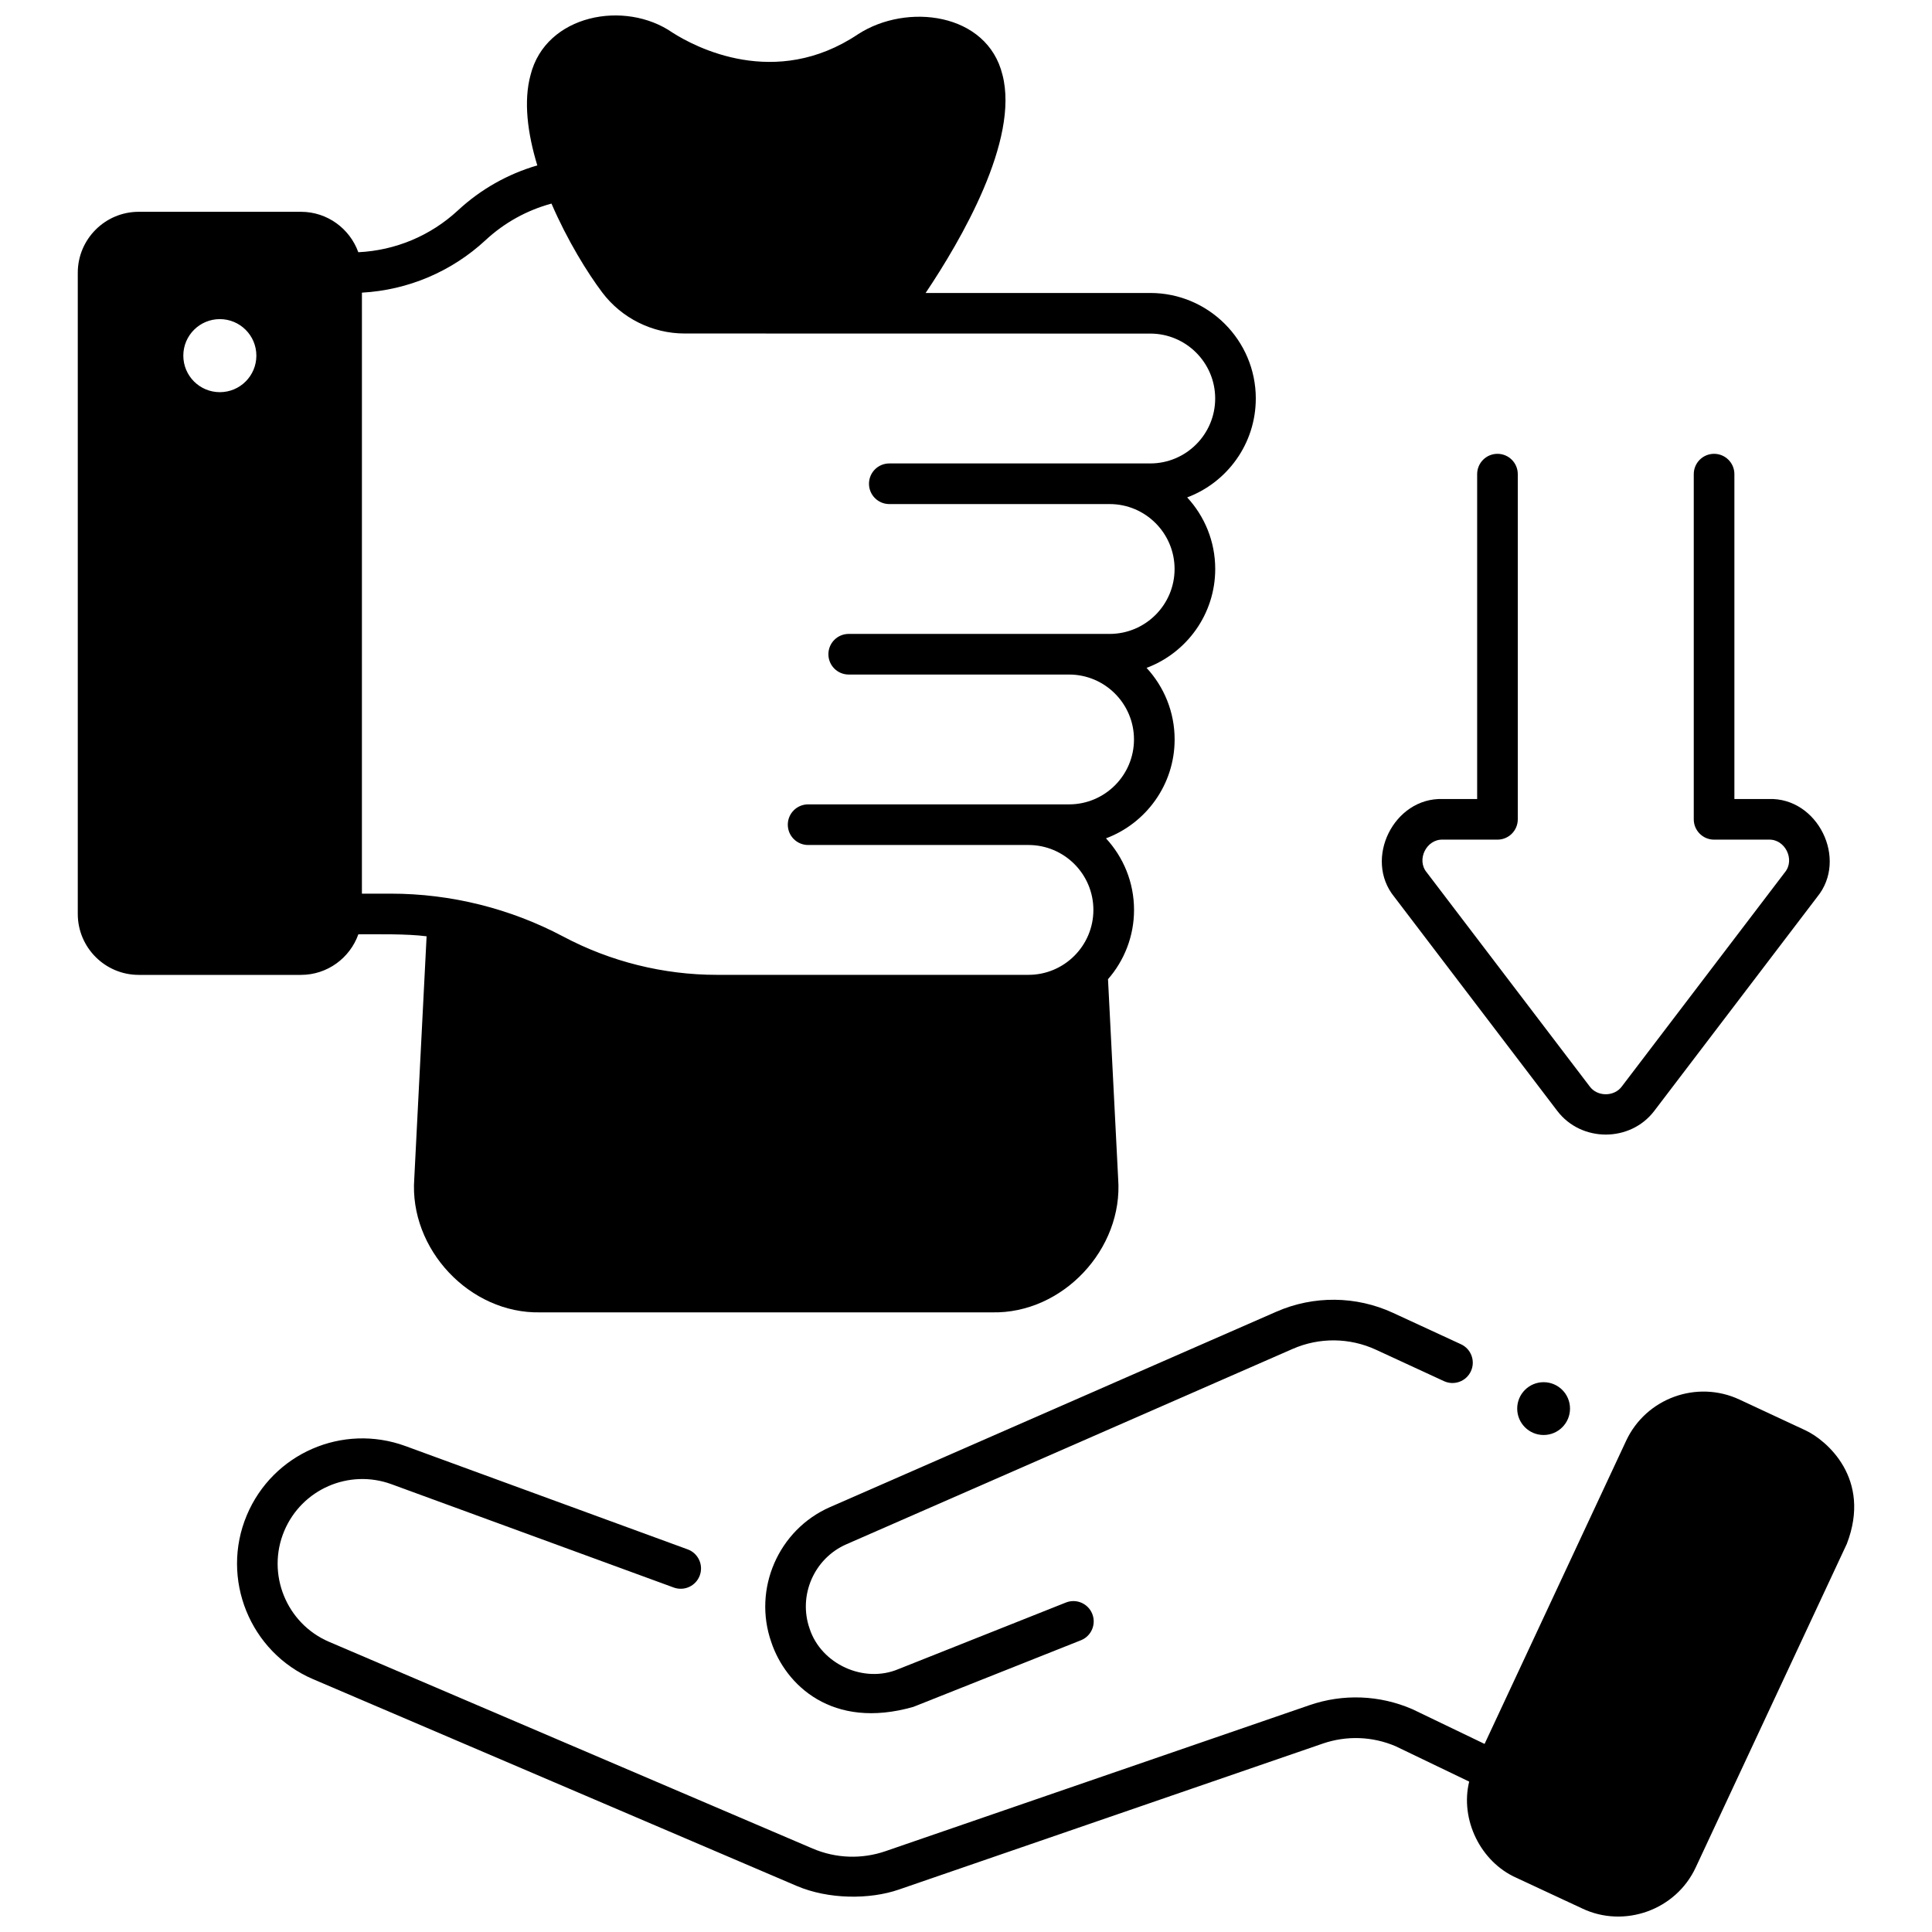
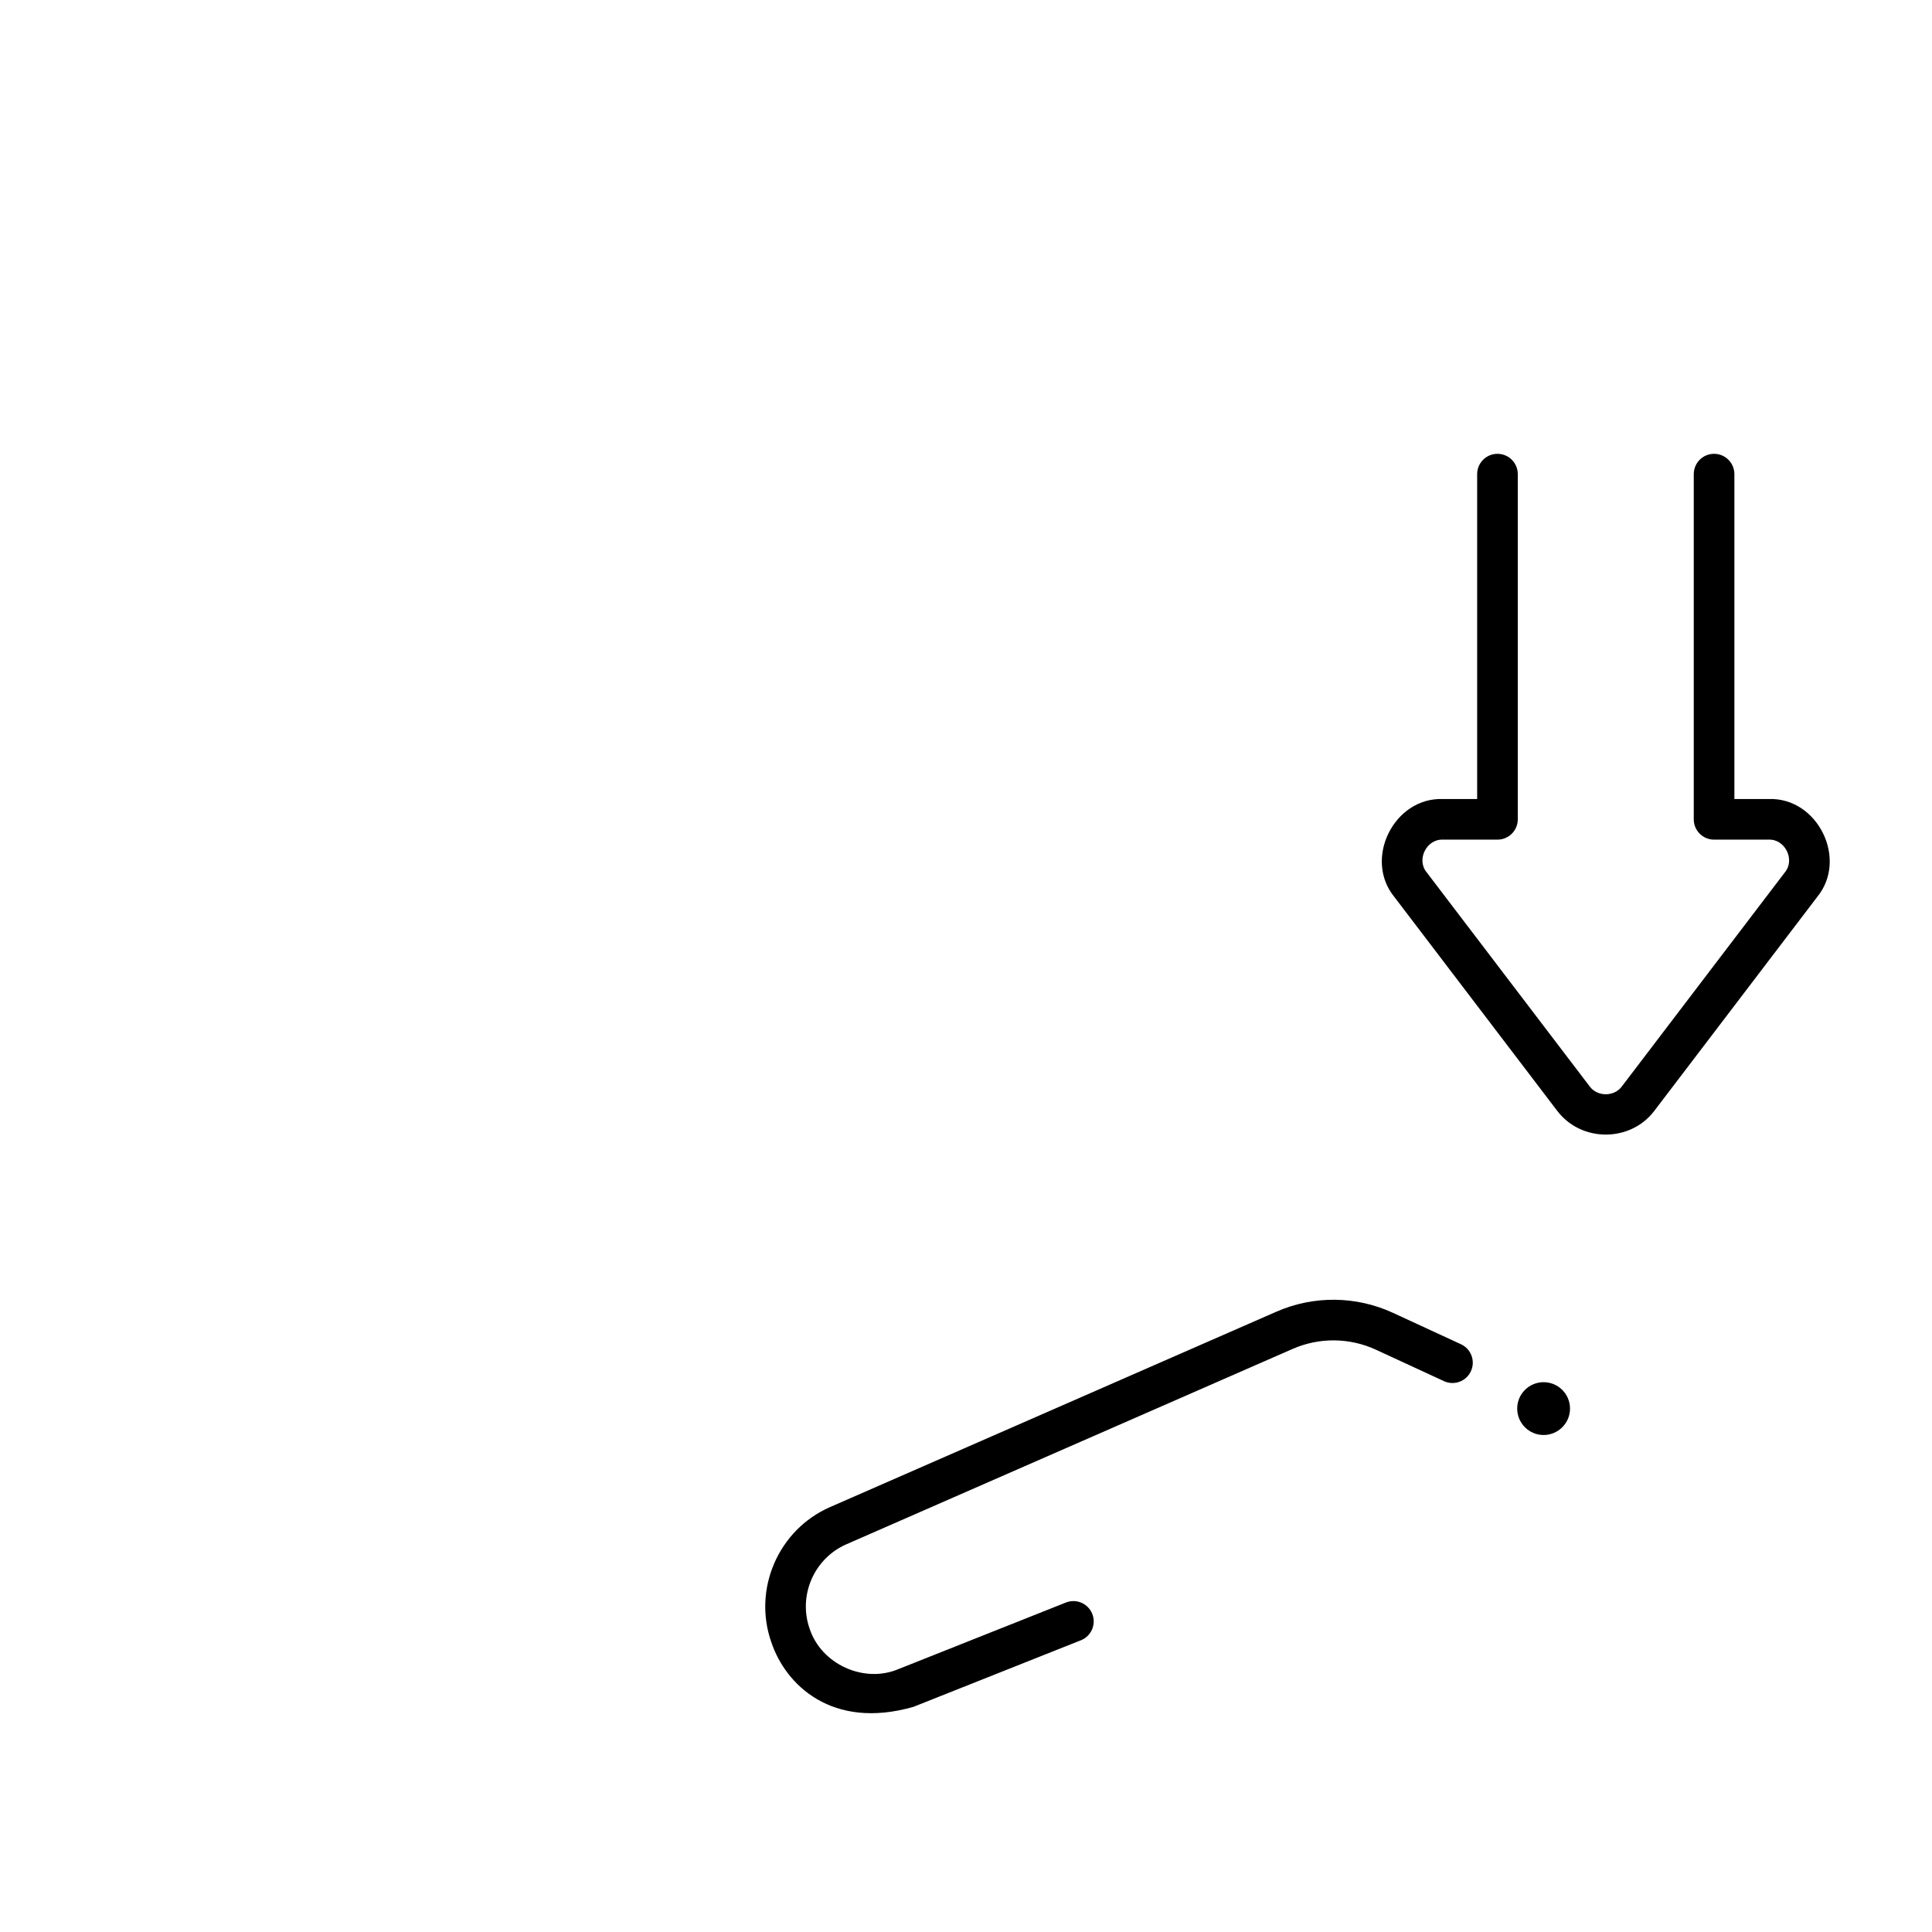
<svg xmlns="http://www.w3.org/2000/svg" width="800px" height="800px" version="1.1" viewBox="144 144 512 512">
  <defs>
    <clipPath id="b">
      <path d="m206 512h430v139.9h-430z" />
    </clipPath>
    <clipPath id="a">
-       <path d="m164 148.09h313v343.91h-313z" />
-     </clipPath>
+       </clipPath>
  </defs>
  <path d="m348.4 579.18c-4.941-14.082 1.895-29.801 15.566-35.785l118.3-51.789c9.859-4.316 21.117-4.203 30.891 0.312l18.02 8.324c2.699 1.246 3.875 4.445 2.629 7.144-1.246 2.699-4.441 3.875-7.144 2.629l-18.02-8.324c-6.977-3.223-15.016-3.305-22.059-0.223l-118.3 51.789c-8.539 3.738-12.812 13.559-9.727 22.355 3.074 9.422 14.402 14.582 23.531 10.719l44.387-17.645c2.758-1.098 5.891 0.25 6.988 3.016 1.098 2.762-0.25 5.891-3.016 6.988l-44.387 17.645c-21.551 6.172-33.879-5.824-37.66-17.156z" />
  <g clip-path="url(#b)">
-     <path d="m622.5 523.07-17.52-8.172c-11.293-5.266-24.77-0.363-30.039 10.926l-37.512 80.332-19.012-9.145c-0.066-0.031-0.133-0.062-0.199-0.09-8.637-3.731-18.293-4.098-27.188-1.035l-112.36 38.691c-6.316 2.176-13.18 1.93-19.324-0.699l-128.14-54.781c-11.328-4.844-16.656-18.02-11.879-29.375 4.66-11.074 17.152-16.516 28.434-12.387l74.785 27.375c2.793 1.023 5.883-0.414 6.906-3.203 1.023-2.793-0.414-5.883-3.203-6.906l-74.785-27.375c-16.691-6.109-35.164 1.938-42.055 18.32-7.066 16.797 0.812 36.289 17.57 43.453l128.14 54.785c8.445 3.609 19.355 3.633 27.059 0.98l112.36-38.691c6.32-2.176 13.176-1.93 19.316 0.695l19.496 9.375c-2.457 10.035 2.996 21.258 12.488 25.48l17.52 8.168c11.043 5.223 24.754 0.477 30.039-10.926l40.035-85.738c6.676-17.328-5.461-27.504-10.938-30.059z" />
-   </g>
+     </g>
  <path d="m556.7 438.41-43.195-56.727c-8.207-10.039-0.109-26.379 12.848-25.934h9.109v-86.098c0-2.973 2.41-5.383 5.383-5.383s5.383 2.41 5.383 5.383v91.48c0 2.973-2.41 5.383-5.383 5.383h-14.492c-4.324-0.168-7.035 5.305-4.285 8.645l43.195 56.727c2.016 2.805 6.551 2.805 8.566 0l43.195-56.727c2.75-3.336 0.039-8.812-4.285-8.645h-14.492c-2.973 0-5.383-2.41-5.383-5.383v-91.48c0-2.973 2.41-5.383 5.383-5.383s5.383 2.41 5.383 5.383v86.098h9.109c12.957-0.449 21.055 15.895 12.848 25.934l-43.195 56.727c-6.352 8.352-19.332 8.352-25.691 0z" />
  <g clip-path="url(#a)">
    <path d="m476.8 249.61c0-15.422-12.547-27.969-27.969-27.969h-59.531c9.281-13.832 24.875-40.5 20.367-57.809-4.043-16.508-25.383-19.145-38.289-10.754-21.957 14.711-43.215 3.359-49.148-0.426-12.59-8.758-33.594-4.832-37.625 11.203-1.895 6.93-0.816 15.43 1.785 23.977-7.824 2.277-15.008 6.332-21.016 11.906-7.262 6.738-16.582 10.637-26.422 11.102-2.238-6.231-8.191-10.711-15.188-10.711h-43.004c-8.902 0-16.148 7.246-16.148 16.148v169.93c0 8.902 7.246 16.148 16.148 16.148h43.004c7.012 0 12.977-4.5 15.203-10.758 5.438 0.012 12.746-0.152 18.086 0.531l-3.269 64.254c-1.375 18.641 14.723 35.816 33.426 35.406h119.69c18.703 0.41 34.805-16.766 33.426-35.406l-2.691-52.883c4.289-4.918 6.898-11.34 6.898-18.359 0-7.312-2.82-13.98-7.434-18.969 10.613-3.973 18.191-14.223 18.191-26.207 0-7.312-2.82-13.98-7.434-18.969 10.613-3.973 18.191-14.223 18.191-26.207 0-7.312-2.82-13.98-7.434-18.969 10.605-3.973 18.184-14.223 18.184-26.207zm-274.54-1.68c-5.348 0-9.68-4.336-9.68-9.68 0-5.348 4.336-9.68 9.68-9.68 5.348 0 9.68 4.336 9.68 9.68 0 5.348-4.332 9.68-9.68 9.68zm246.57 18.887h-69.156c-2.973 0-5.383 2.41-5.383 5.383s2.41 5.383 5.383 5.383h58.398c9.488 0 17.203 7.719 17.203 17.207s-7.719 17.203-17.203 17.203h-69.156c-2.973 0-5.383 2.41-5.383 5.383s2.41 5.383 5.383 5.383h58.398c9.488 0 17.203 7.719 17.203 17.203 0 9.488-7.719 17.203-17.203 17.203h-69.156c-2.973 0-5.383 2.41-5.383 5.383 0 2.973 2.41 5.383 5.383 5.383h58.398c9.488 0 17.203 7.719 17.203 17.207s-7.719 17.203-17.203 17.203h-82.609c-14.121 0-28.176-3.504-40.648-10.129-14.02-7.449-29.824-11.387-45.699-11.387h-7.691l0.004-159.27c12.215-0.68 23.762-5.559 32.785-13.93 4.965-4.609 10.941-7.914 17.449-9.676 4.219 9.77 9.559 18.391 13.469 23.574 5.129 6.797 13.277 10.855 21.797 10.855l123.42 0.023c9.488 0 17.203 7.719 17.203 17.203 0 9.488-7.719 17.207-17.203 17.207z" />
  </g>
  <path d="m560.07 517.29c0 3.867-3.133 7-7 7-3.863 0-6.996-3.133-6.996-7 0-3.863 3.133-6.996 6.996-6.996 3.867 0 7 3.133 7 6.996" />
</svg>